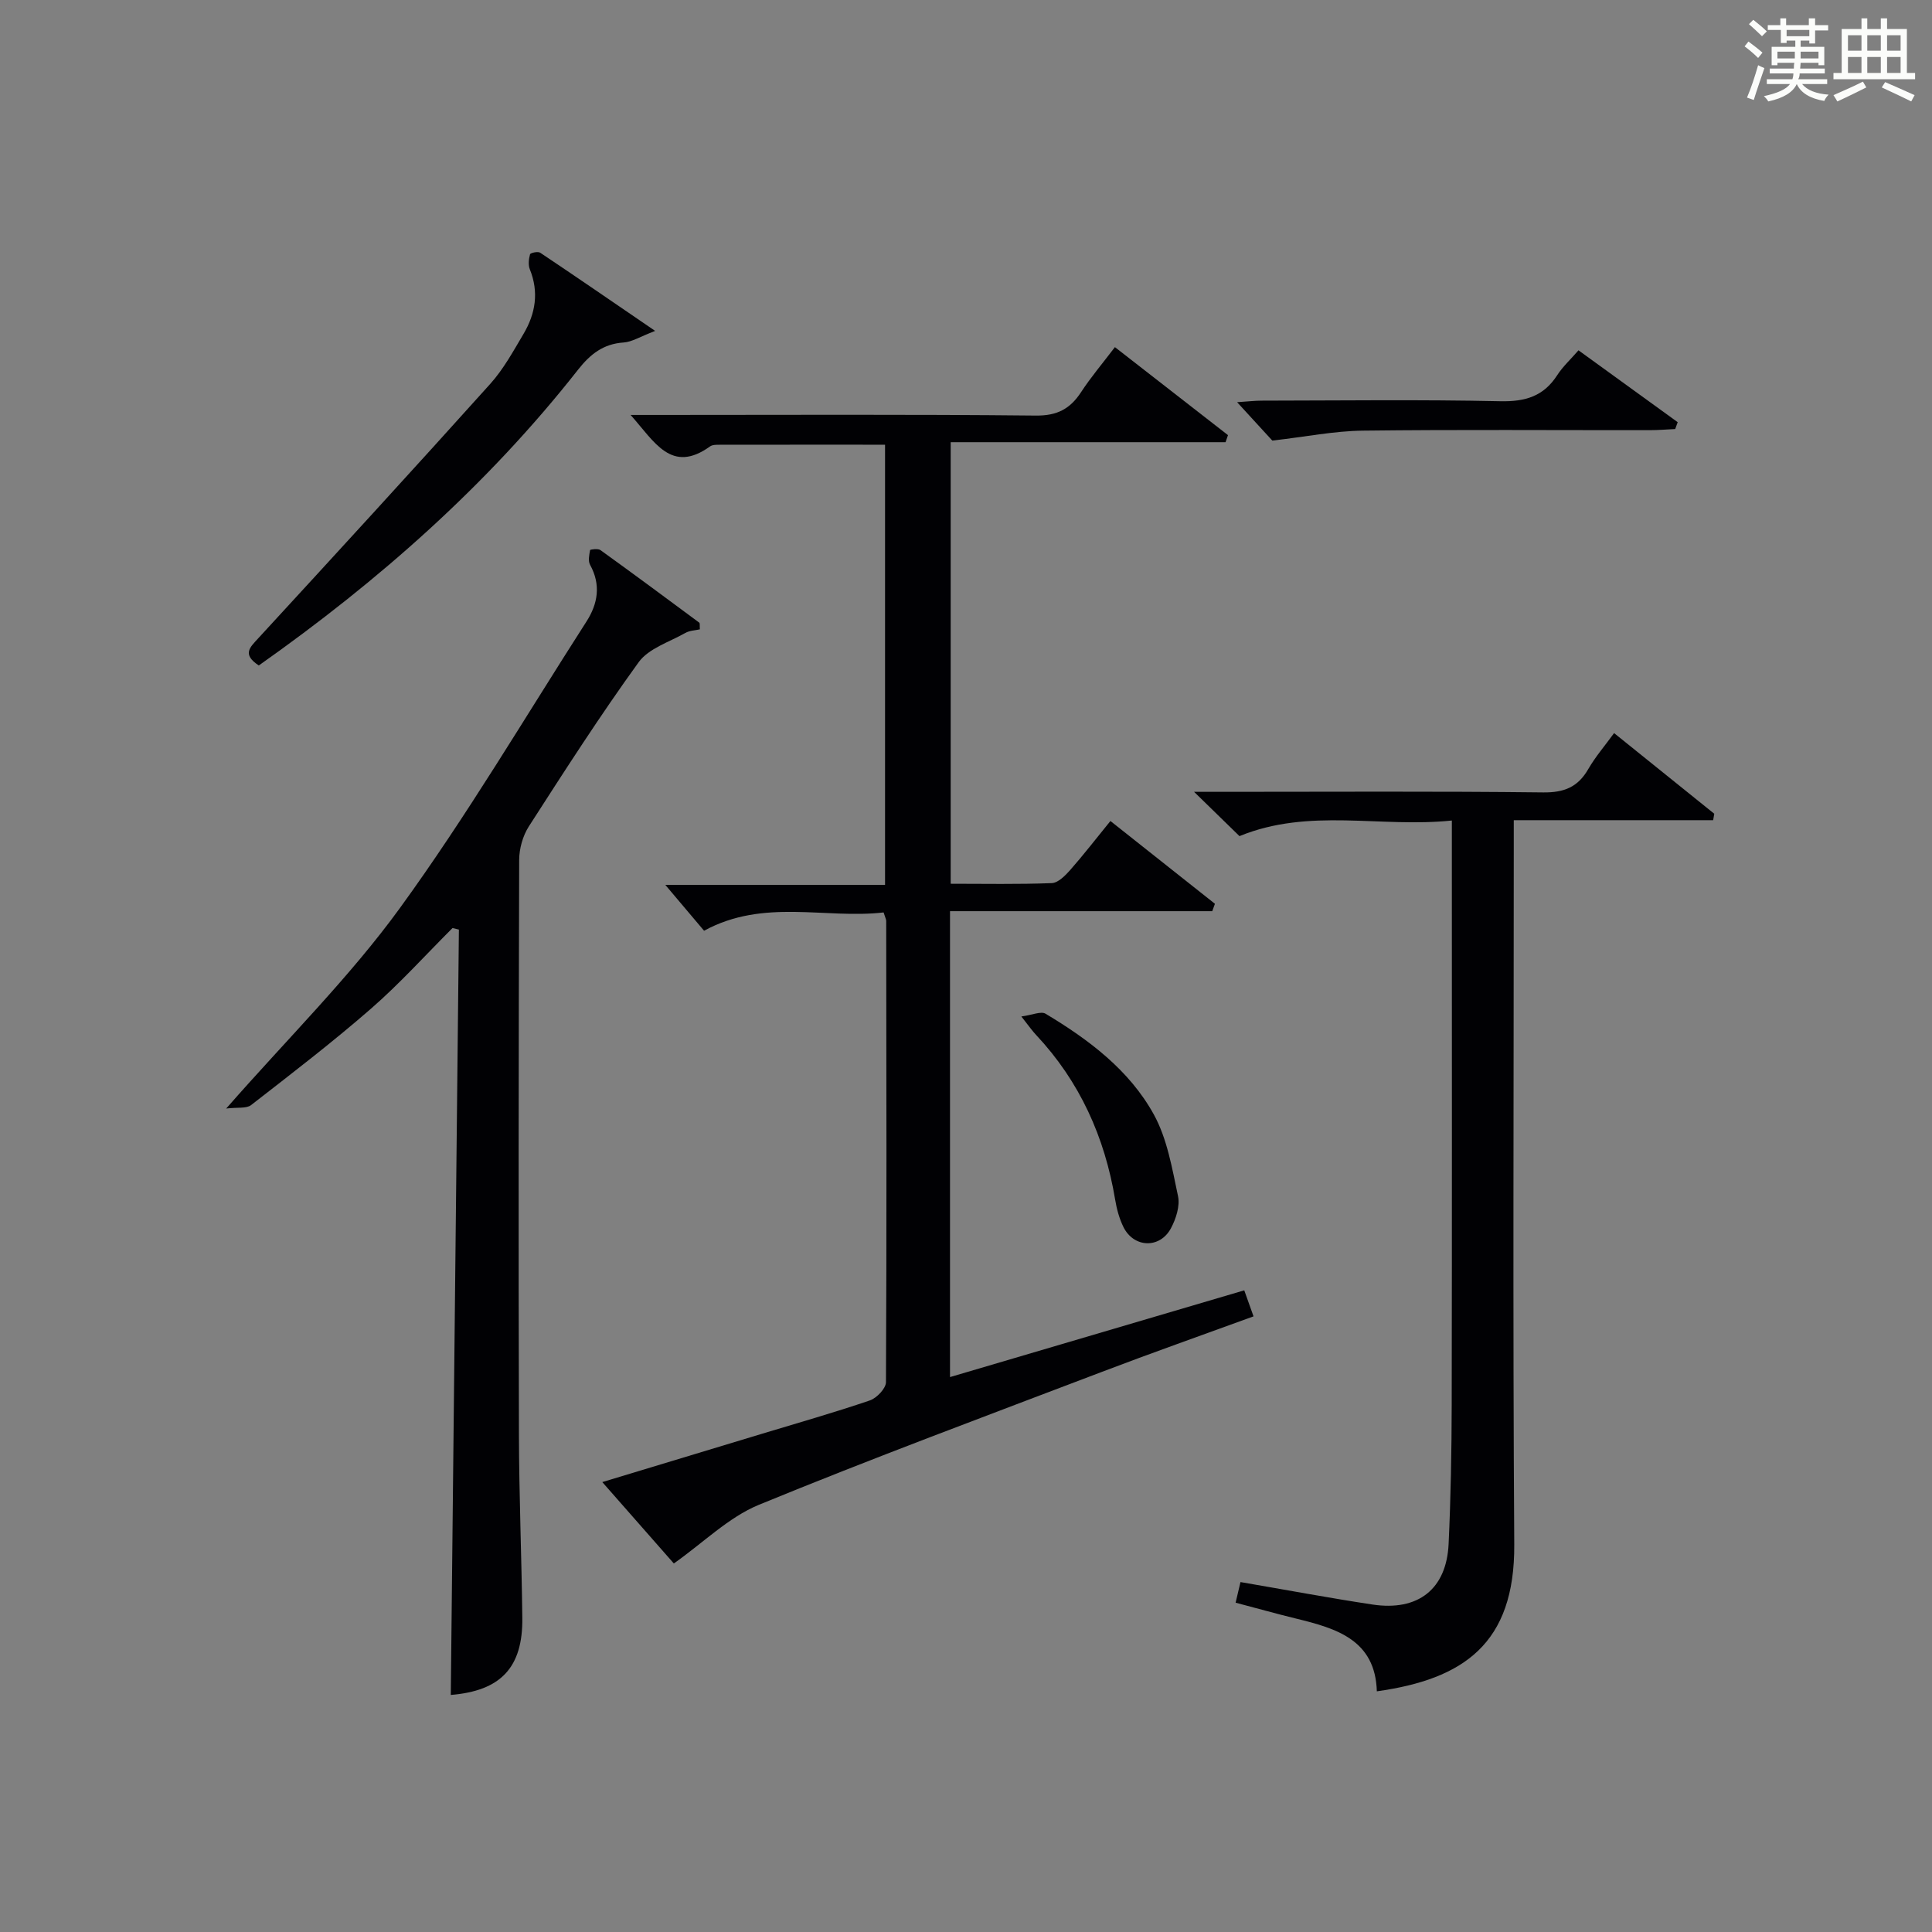
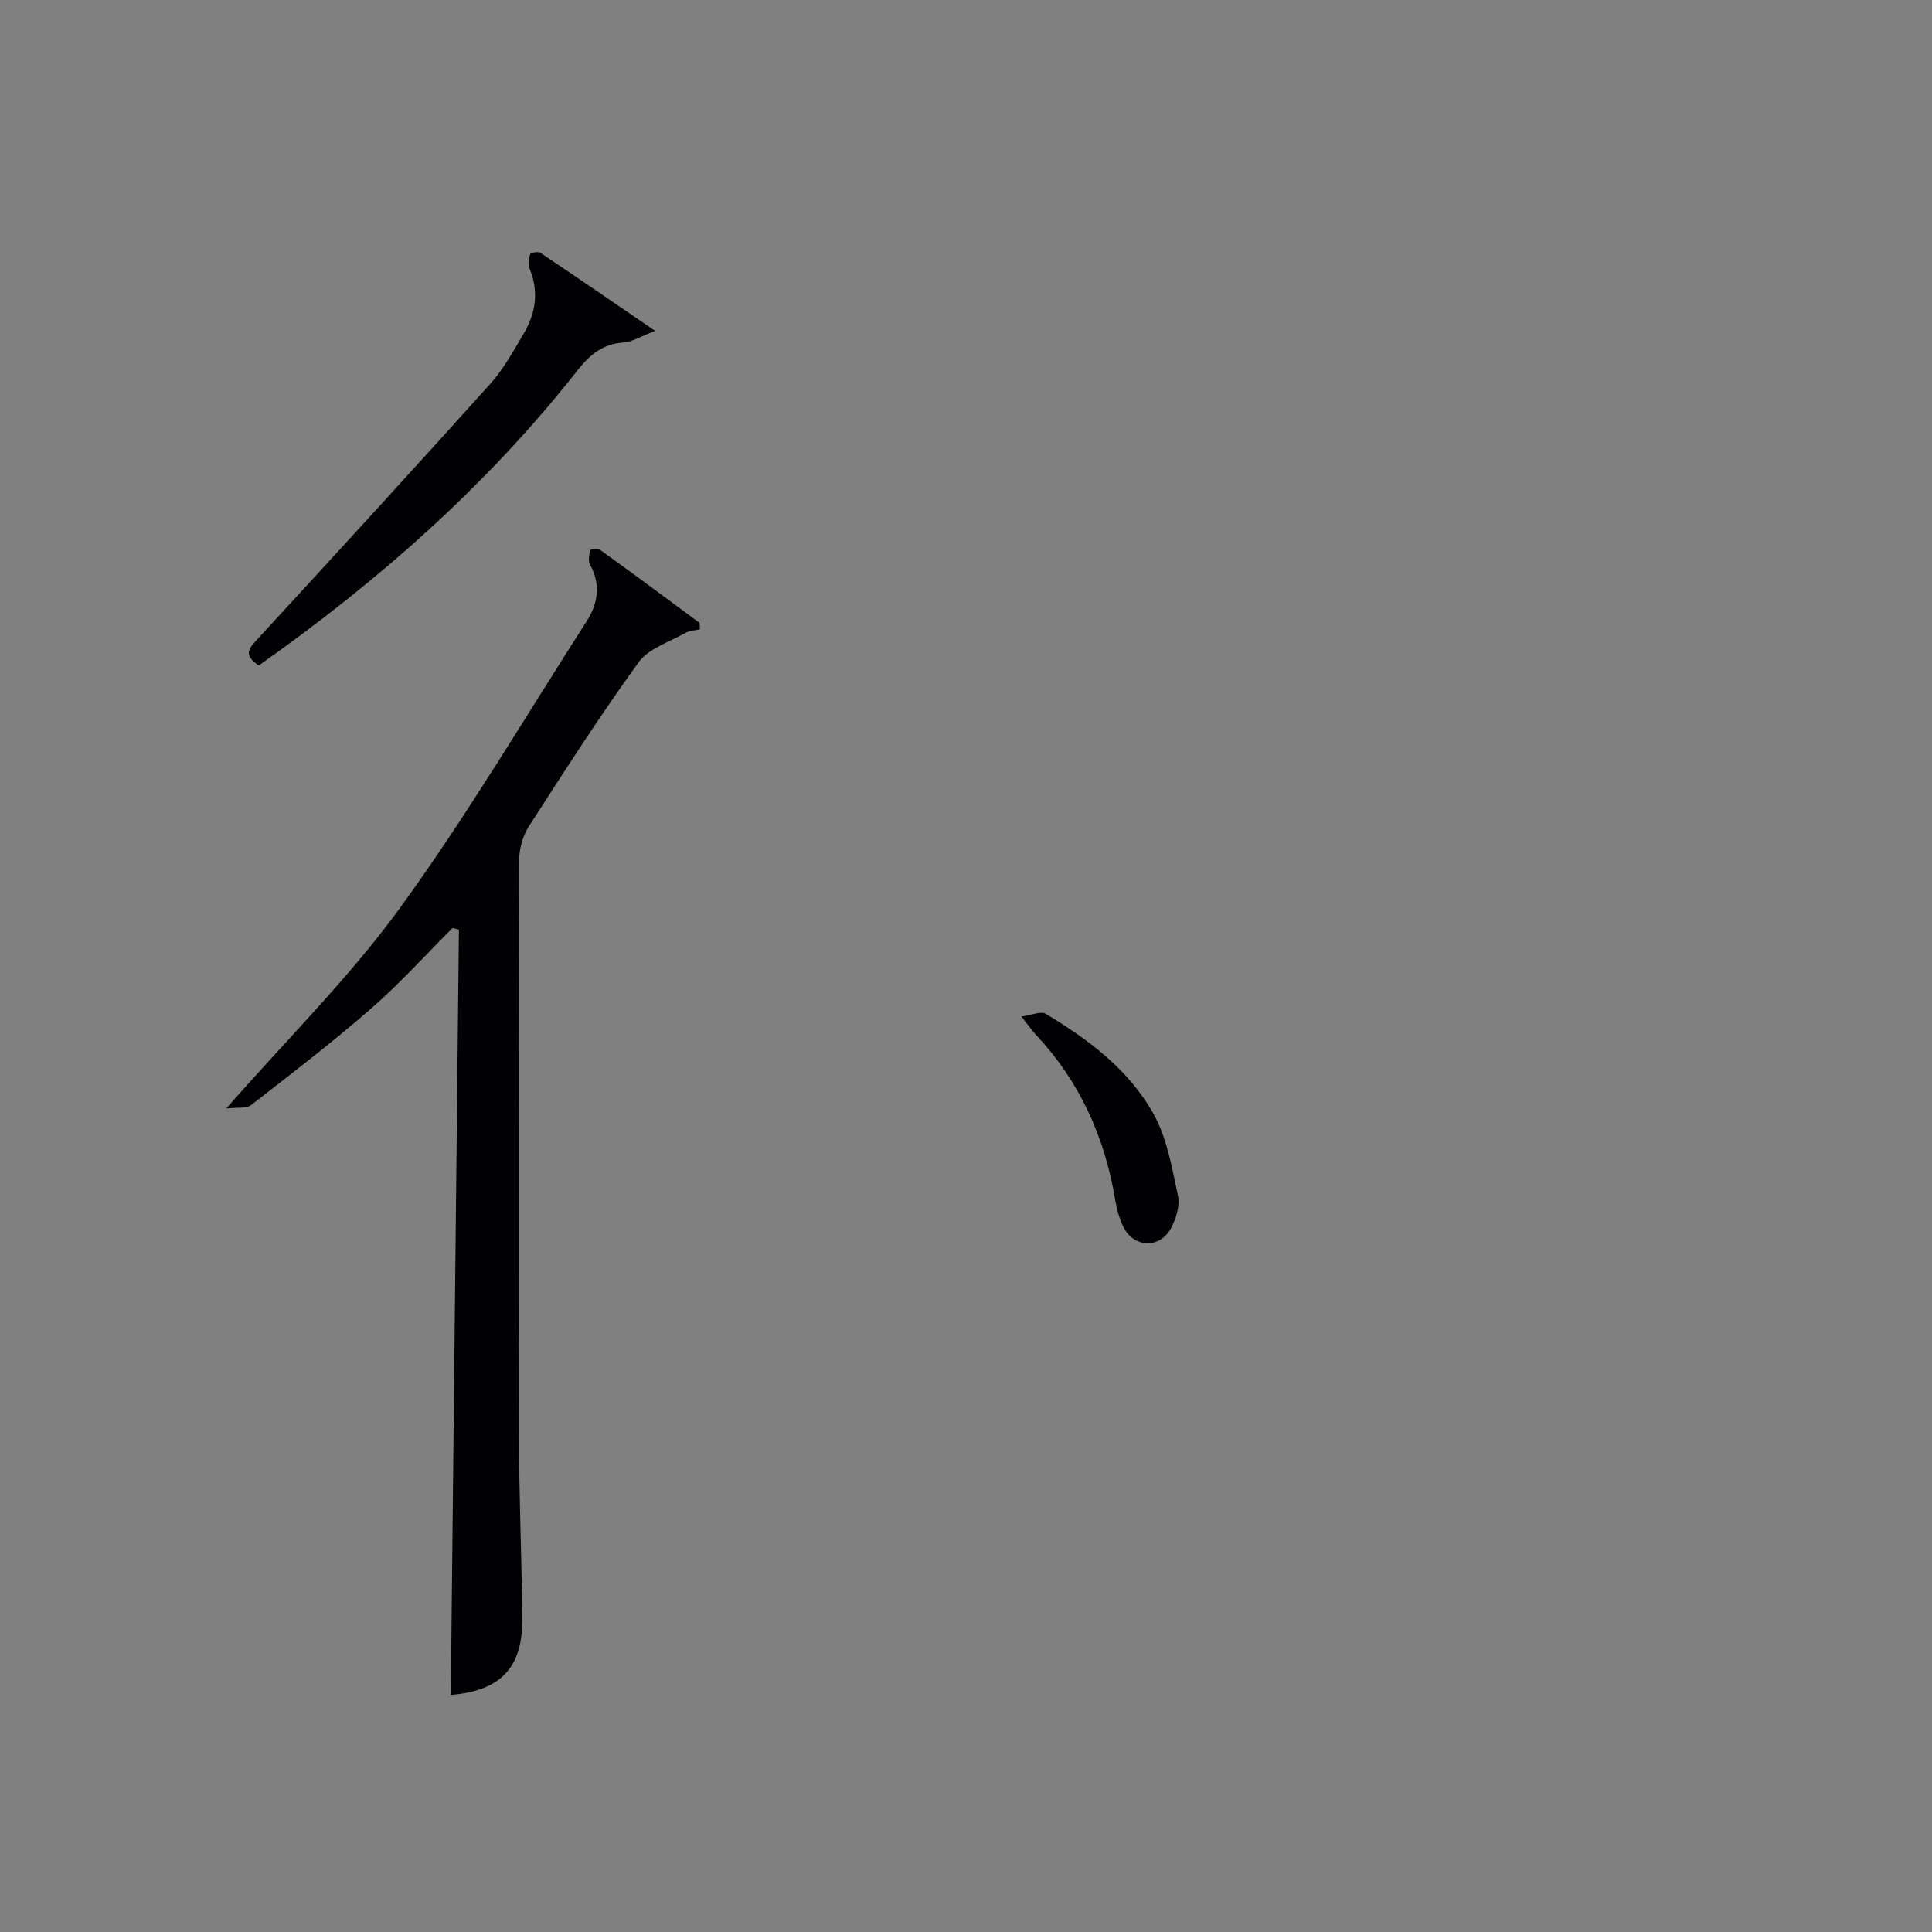
<svg xmlns="http://www.w3.org/2000/svg" version="1.1" id="漢_ZDIC_典" x="0px" y="0px" viewBox="0 0 400 400" style="enable-background:new 0 0 400 400;" xml:space="preserve">
  <rect x="0" y="0" width="400" height="400" fill="#808080" stroke="none" />
  <style type="text/css">
	.st1{fill:#010104;}
	.st0{fill:#fbfcfa;}
</style>
  <g>
-     <path class="st0" d="M361.2,9.6l0.8-1c0.9,0.7,1.9,1.4,2.9,2.3L364,12C363,11,362,10.2,361.2,9.6z M361.7,20.2   c0.9-2.1,1.6-4.3,2.3-6.7c0.4,0.2,0.8,0.4,1.3,0.6c-0.7,2.1-1.5,4.3-2.2,6.6L361.7,20.2z M362.1,5l0.9-0.9c1,0.8,2,1.6,2.8,2.4   l-1,1C363.9,6.6,363,5.8,362.1,5z M374.6,3.8h1.2v1.4h2.7v1.1h-2.7v2.7h-1.2V8.4h-1.8v1.3h4.9v3.8h-1.2v-0.5h-3.7   c0,0.4-0.1,0.9-0.1,1.2h5.1v1h-5.2c0,0.5-0.1,0.9-0.3,1.2h6v1h-5.2c1.1,1.3,2.9,2,5.5,2.2c-0.4,0.4-0.7,0.8-0.9,1.3   c-2.9-0.5-4.8-1.6-5.7-3.5H372c-0.8,1.7-2.7,2.9-5.9,3.6c-0.2-0.4-0.6-0.8-0.9-1.1c2.8-0.6,4.6-1.4,5.4-2.5h-4.8v-1h5.3   c0.1-0.3,0.2-0.7,0.2-1.2h-4.9v-1h5c0-0.4,0-0.8,0.1-1.2H368v0.5h-1.2V9.7h4.9V8.4h-1.8v0.5h-1.2V6.2H366V5.2h2.6V3.8h1.2v1.4h4.7   V3.8z M368,12.1h3.6c0-0.4,0-0.9,0-1.4H368V12.1z M369.9,7.5h4.7V6.2h-4.7V7.5z M376.5,10.7h-3.7c0,0.5,0,1,0,1.4h3.7V10.7z" />
-     <path class="st0" d="M385.3,3.8h1.3V6h2.8V3.8h1.3V6h4.1v9.1h1.7v1.3h-16.9v-1.3h1.7V6h4.1V3.8z M385.7,16.9l0.7,1.2   c-1.8,0.9-3.8,1.9-6,2.9c-0.2-0.4-0.5-0.8-0.8-1.3C381.9,18.7,383.9,17.8,385.7,16.9z M382.6,10.5h2.8V7.3h-2.8V10.5z M382.6,15.1   h2.8v-3.3h-2.8V15.1z M386.6,10.5h2.8V7.3h-2.8V10.5z M386.6,15.1h2.8v-3.3h-2.8V15.1z M390.3,17c2.1,0.9,4.1,1.8,6.1,2.7l-0.7,1.3   c-2.2-1.1-4.2-2-6.1-2.9L390.3,17z M393.5,7.3h-2.8v3.2h2.8V7.3z M390.7,15.1h2.8v-3.3h-2.8V15.1z" />
-     <path class="st1" d="M139.51,323.7c-4.47-5.09-9.37-10.66-14.81-16.85c11.54-3.49,22.3-6.74,33.05-10c7.46-2.26,14.97-4.39,22.35-6.91   c1.42-0.49,3.33-2.48,3.33-3.79c0.16-31.83,0.09-63.66,0.05-95.49c0-0.31-0.19-0.62-0.54-1.75c-12.08,1.4-24.8-2.96-37.17,3.79   c-2.59-3.07-5.36-6.34-8.02-9.49c14.51,0,29.85,0,45.49,0c0-30.64,0-60.71,0-91.14c-11.65,0-22.95-0.01-34.26,0.01   c-0.66,0-1.46-0.01-1.95,0.33c-8.04,5.79-11.5-0.93-16.47-6.5c2.47,0,4.17,0,5.88,0c26,0,52-0.14,77.99,0.13   c4.43,0.05,7.12-1.37,9.4-4.86c1.99-3.05,4.37-5.85,7-9.31c7.92,6.17,15.66,12.19,23.41,18.22c-0.17,0.49-0.33,0.97-0.5,1.46   c-18.83,0-37.66,0-56.91,0c0,30.81,0,60.85,0,91.42c7.03,0,13.98,0.14,20.92-0.13c1.32-0.05,2.79-1.55,3.82-2.71   c2.74-3.11,5.28-6.4,8.33-10.15c7.33,5.81,14.49,11.48,21.64,17.14c-0.19,0.51-0.37,1.02-0.56,1.53c-18.01,0-36.01,0-54.29,0   c0,32.4,0,64.01,0,96.46c20.37-6,40.48-11.93,60.92-17.96c0.58,1.61,1.16,3.24,1.92,5.39c-10.68,3.9-21.11,7.57-31.44,11.51   c-23.74,9.04-47.57,17.89-71.06,27.54C150.81,314.18,145.65,319.37,139.51,323.7z" />
    <path class="st1" d="M93.33,350.92c0.56-53.05,1.12-105.75,1.68-158.46c-0.44-0.11-0.88-0.22-1.32-0.32c-5.59,5.58-10.9,11.48-16.84,16.66   c-8.02,6.99-16.47,13.47-24.87,20c-0.97,0.75-2.78,0.42-5.15,0.71c12.79-14.59,25.56-27.18,35.96-41.5   c13.85-19.06,25.87-39.45,38.62-59.31c2.38-3.7,3.04-7.62,0.76-11.76c-0.44-0.8-0.18-2.05,0-3.05c0.03-0.14,1.64-0.36,2.13-0.01   c6.87,4.95,13.67,9.98,20.47,15.03c0.17,0.13,0.07,0.63,0.13,1.39c-0.97,0.22-2.12,0.24-3,0.74c-3.33,1.89-7.6,3.2-9.67,6.06   c-7.99,11.04-15.36,22.53-22.74,34c-1.25,1.95-1.99,4.6-2,6.93c-0.12,39.65-0.15,79.31-0.05,118.96   c0.03,12.65,0.55,25.29,0.7,37.93C108.28,345.29,103.63,350.08,93.33,350.92z" />
-     <path class="st1" d="M354.69,169.81c-13.54,0-27.07,0-41.28,0c0,2.77,0,4.89,0,7c0,47.66-0.21,95.33,0.1,142.99   c0.13,20.53-10.52,27.86-28.45,30.37c-0.32-10.65-8.35-13.02-16.72-15.06c-4.02-0.98-8-2.1-12.52-3.29   c0.4-1.69,0.75-3.17,1.01-4.27c9.41,1.61,18.34,3.29,27.32,4.65c9.46,1.43,15.34-3.19,15.77-12.56c0.45-9.64,0.62-19.29,0.64-28.94   c0.07-38,0.03-75.99,0.03-113.99c0-1.97,0-3.95,0-6.83c-14.83,1.55-29.48-2.7-43.97,3.23c-2.6-2.54-5.51-5.38-9.4-9.17   c2.87,0,4.59,0,6.3,0c22,0,44-0.14,65.99,0.12c4.36,0.05,7.19-1.12,9.33-4.84c1.48-2.56,3.45-4.84,5.34-7.44   c7.11,5.72,13.93,11.21,20.74,16.7C354.85,168.92,354.77,169.37,354.69,169.81z" />
    <path class="st1" d="M53.58,137.78c-3.5-2.32-1.85-3.73-0.12-5.62c16.09-17.49,32.16-35.01,48.05-52.69c2.74-3.05,4.77-6.78,6.88-10.34   c2.48-4.19,3.22-8.64,1.31-13.36c-0.37-0.91-0.23-2.14,0.04-3.12c0.08-0.3,1.64-0.64,2.1-0.33c7.54,5.04,15,10.18,23.8,16.19   c-3.16,1.21-4.81,2.29-6.53,2.4c-4.21,0.28-6.91,2.43-9.43,5.63C100.92,100.42,78.41,120.26,53.58,137.78z" />
-     <path class="st1" d="M346.83,88.83c-1.75,0.08-3.5,0.23-5.25,0.23c-19.82,0.02-39.63-0.14-59.45,0.1c-5.86,0.07-11.72,1.26-18.71,2.06   c-1.59-1.74-4.13-4.51-7.29-7.95c2.27-0.15,3.67-0.32,5.06-0.32c16.49-0.02,32.98-0.24,49.45,0.12c5.16,0.11,8.95-1.02,11.77-5.4   c1.14-1.77,2.76-3.25,4.4-5.14c6.97,5.05,13.75,9.97,20.54,14.88C347.18,87.88,347.01,88.35,346.83,88.83z" />
    <path class="st1" d="M211.46,210.45c2.26-0.3,4.06-1.14,5.01-0.57c8.93,5.35,17.32,11.64,22.4,20.83c2.79,5.05,3.8,11.18,5.03,16.95   c0.43,2.04-0.43,4.69-1.47,6.64c-2.29,4.28-7.71,4.07-9.84-0.27c-0.86-1.75-1.39-3.73-1.71-5.66   c-2.16-12.96-7.32-24.44-16.36-34.09C213.73,213.45,213.07,212.49,211.46,210.45z" />
  </g>
</svg>